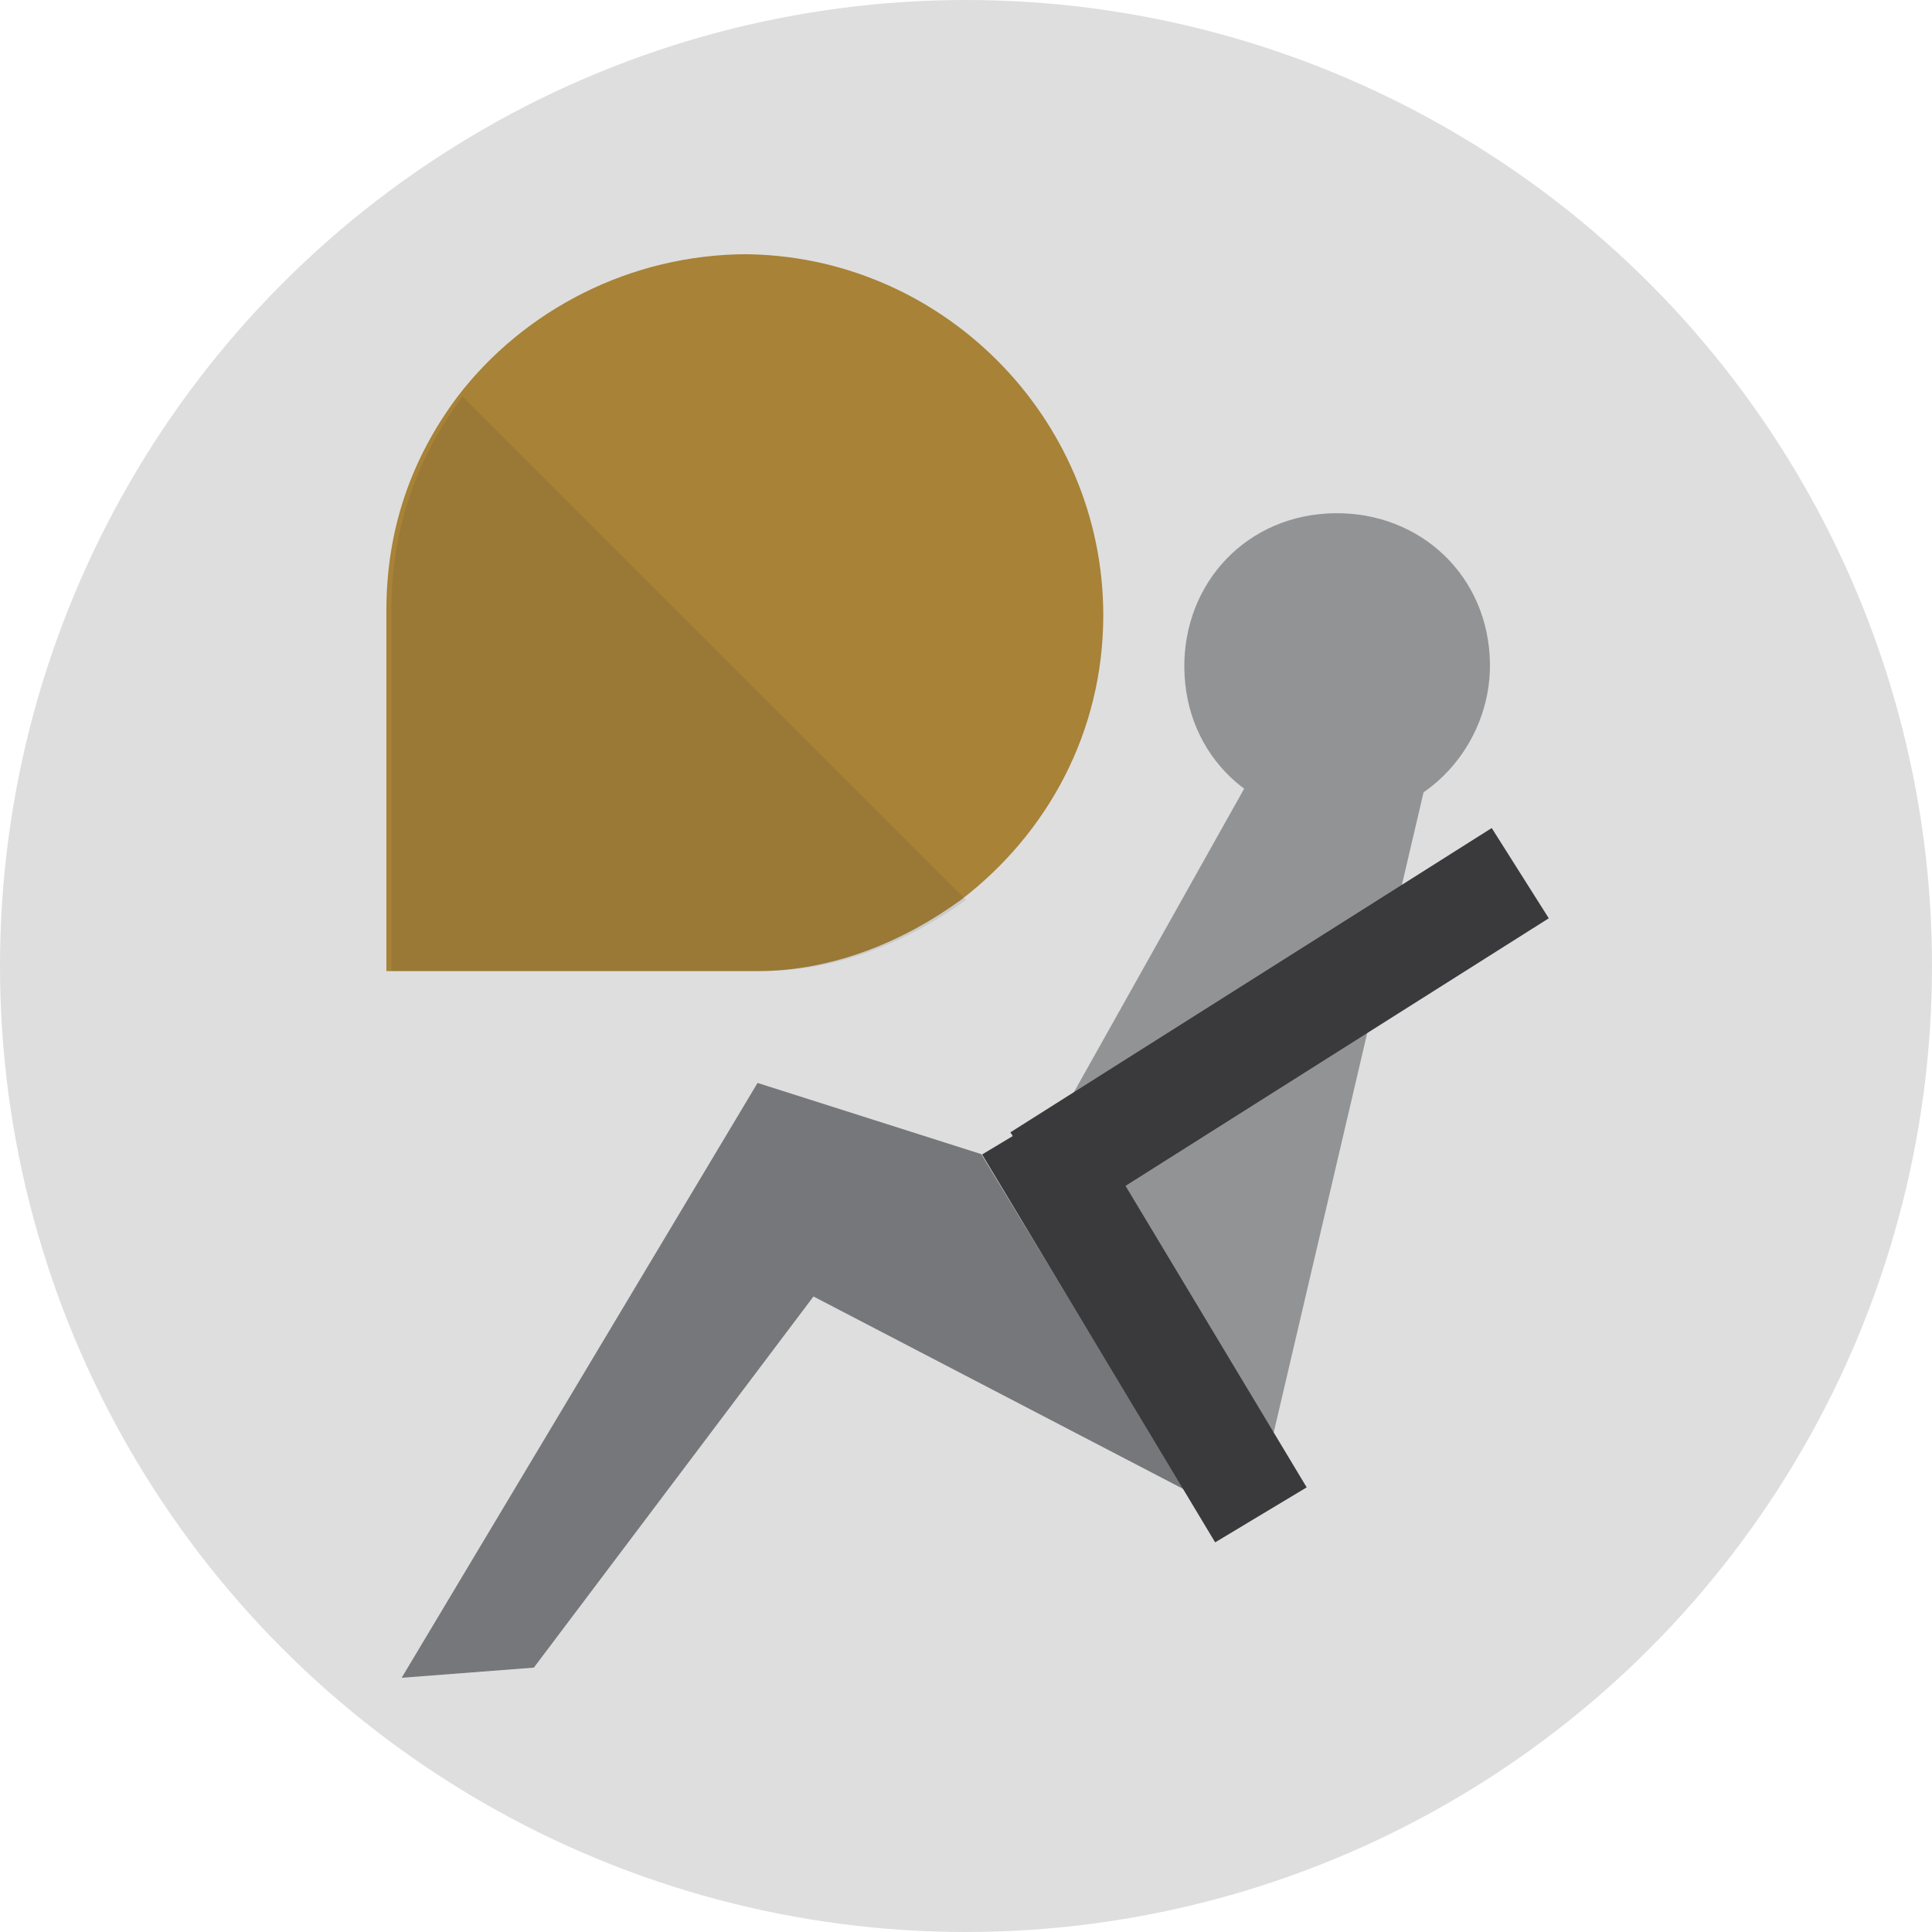
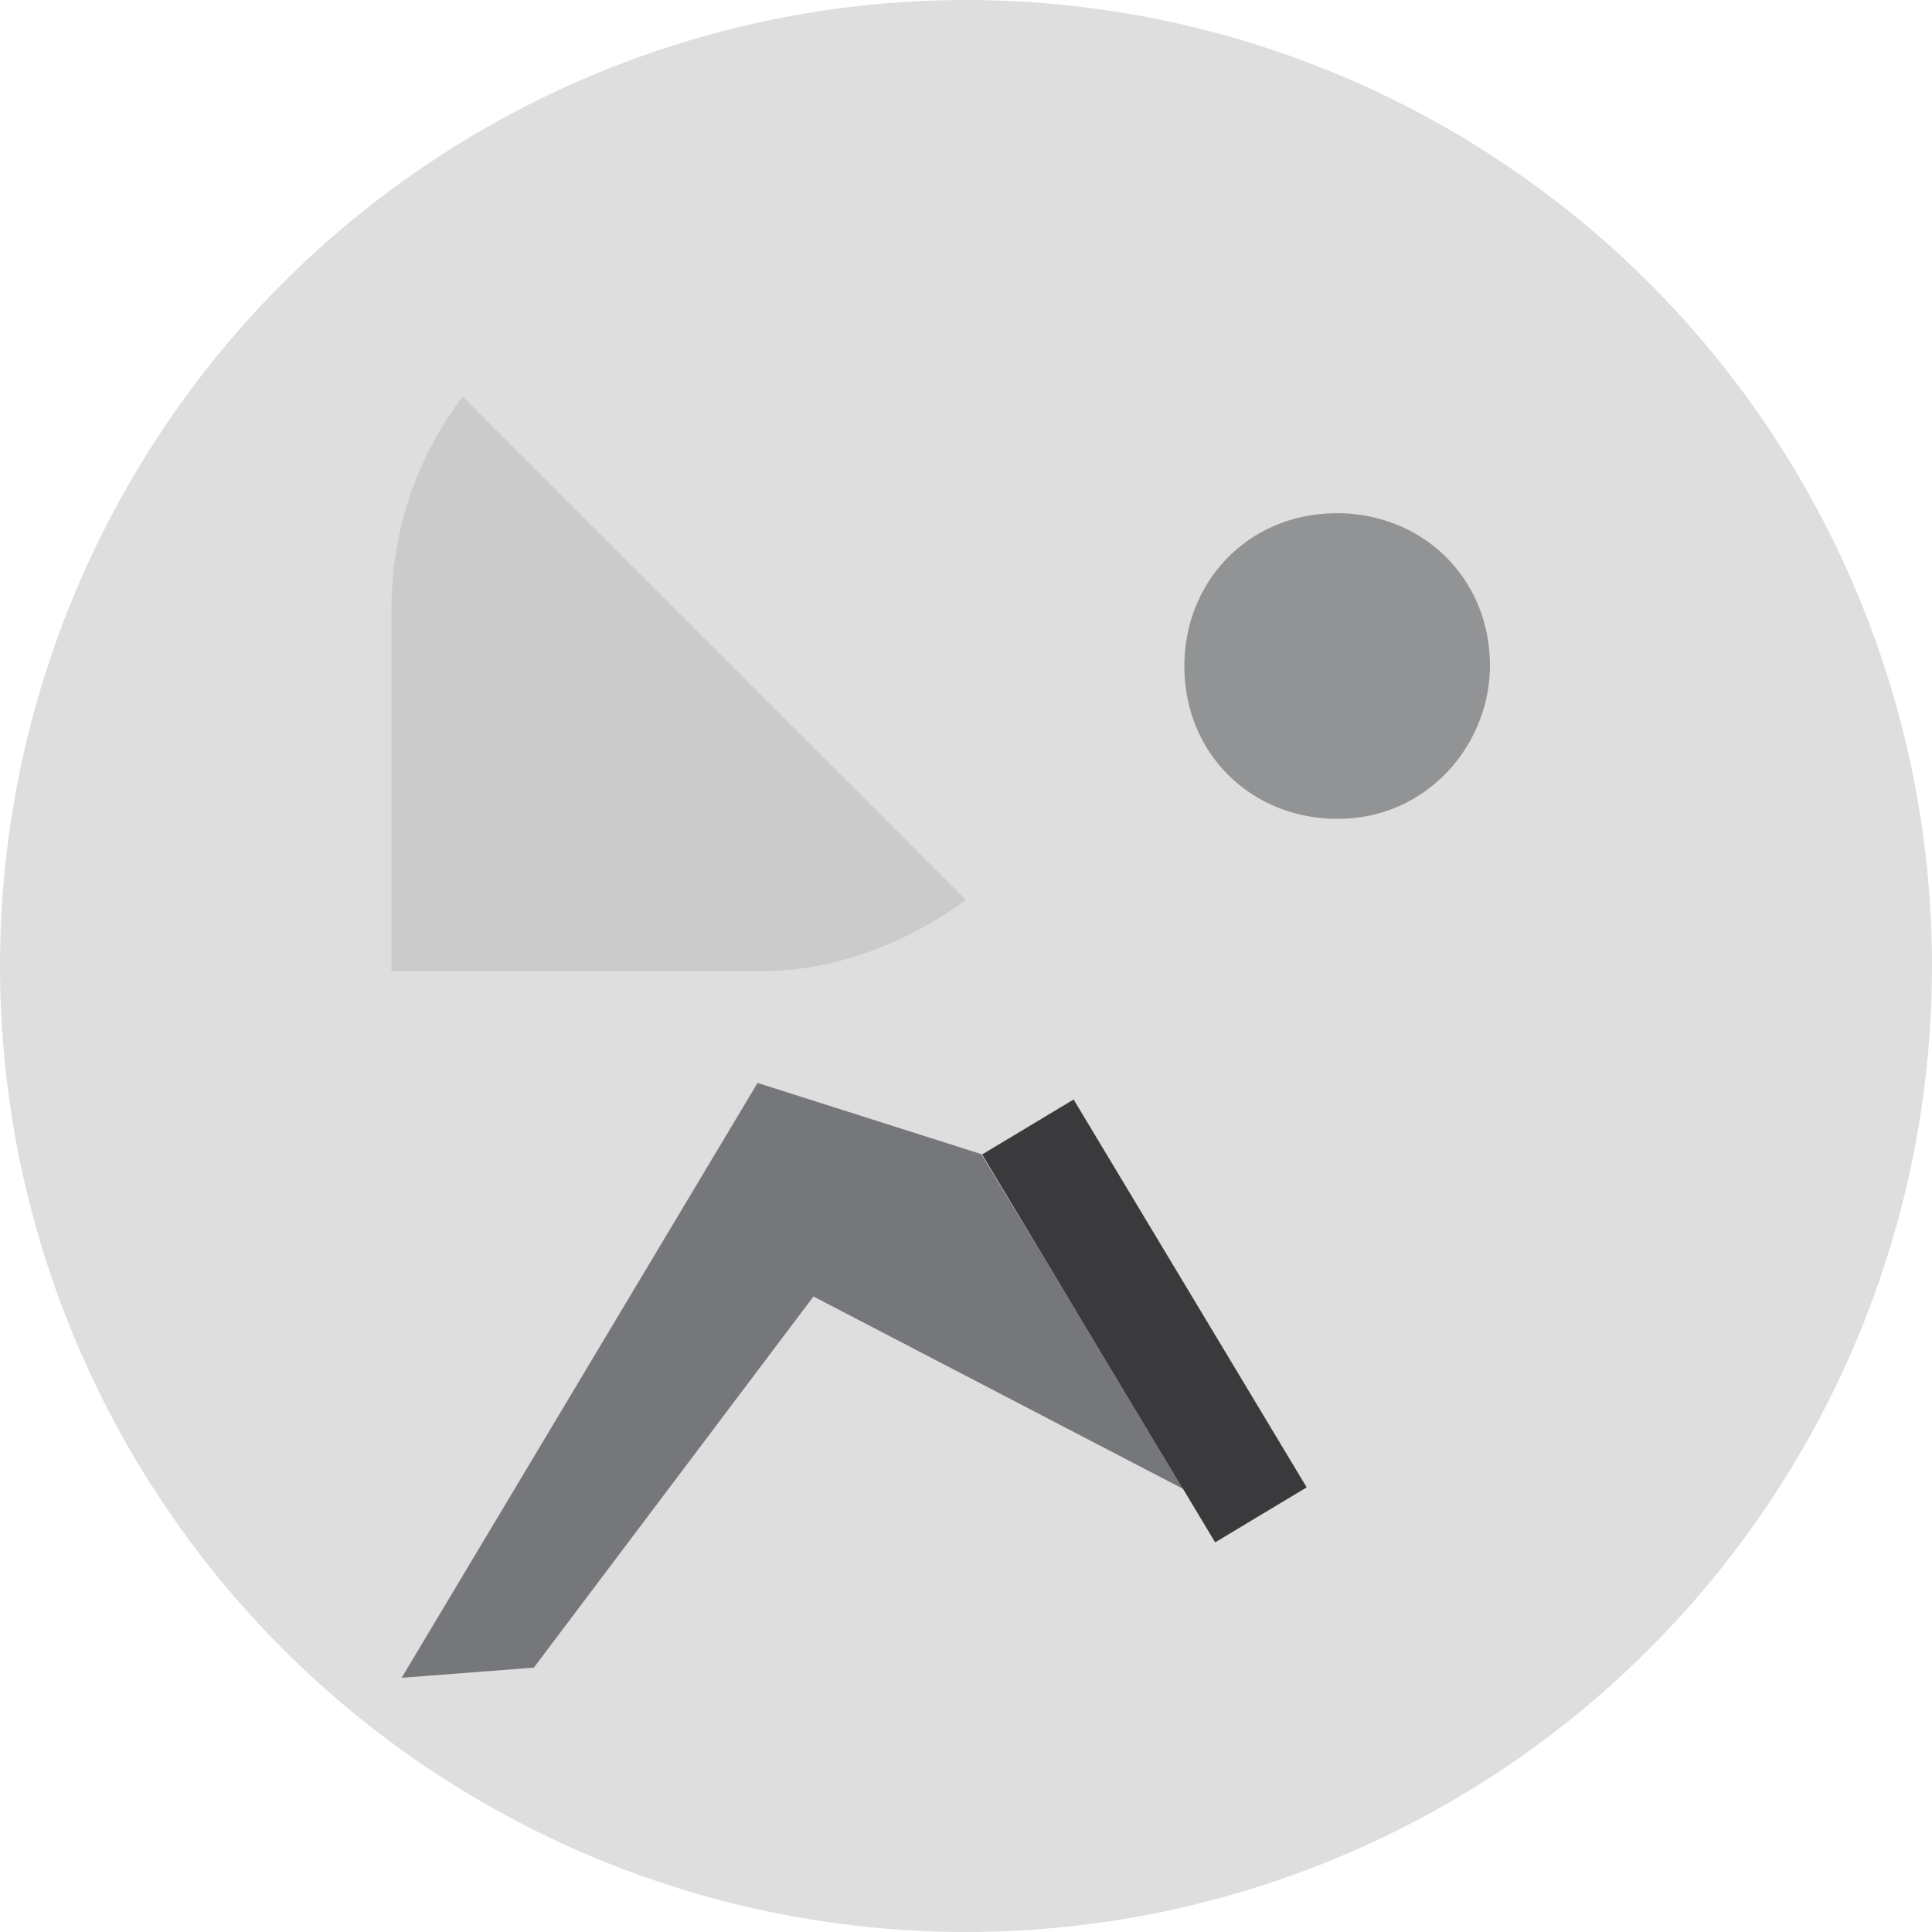
<svg xmlns="http://www.w3.org/2000/svg" viewBox="0 0 38 38">
  <defs>
    <style>.cls-1{fill:#a78237;}.cls-1,.cls-2,.cls-3,.cls-4,.cls-5,.cls-6{stroke-width:0px;}.cls-7{isolation:isolate;}.cls-2{fill:#76777a;}.cls-3{fill:#dedede;}.cls-4{fill:#919395;}.cls-5{fill:#3a393b;}.cls-6{fill:#272525;mix-blend-mode:multiply;opacity:.1;}</style>
  </defs>
  <g class="cls-7">
    <g id="Layer_1">
      <circle class="cls-3" cx="19" cy="19" r="19" />
-       <path class="cls-1" d="M14.7,5c-2.3,0-4.4,1.1-5.7,2.8-.9,1.2-1.4,2.6-1.4,4.2v7.1h7.3c1.5,0,2.9-.6,4-1.4,1.7-1.3,2.8-3.3,2.8-5.6,0-3.9-3.2-7.1-7.1-7.1Z" />
      <polyline class="cls-2" points="10.5 32.8 16 25.5 23.3 29.3 19.3 22.7 14.9 21.3 7.9 33 10.5 32.8" />
      <path class="cls-4" d="M29.3,12.9c-.1-1.7-1.5-2.9-3.2-2.8s-2.9,1.5-2.8,3.2,1.5,2.9,3.2,2.8,2.9-1.6,2.8-3.2Z" />
      <path class="cls-6" d="M7.7,12v7.1h7.3c1.5,0,2.9-.6,4-1.4L9.1,7.8c-.9,1.2-1.4,2.6-1.4,4.2Z" />
-       <polygon class="cls-4" points="21 21.7 25.6 13.5 28.3 14.3 25 28.4 21 21.7" />
-       <rect class="cls-5" x="19.6" y="19.1" width="11.2" height="2.1" transform="translate(-6.9 16.6) rotate(-32.3)" />
      <rect class="cls-5" x="21.4" y="21.5" width="2.1" height="8.9" transform="translate(-10.1 15.3) rotate(-31)" />
    </g>
  </g>
</svg>